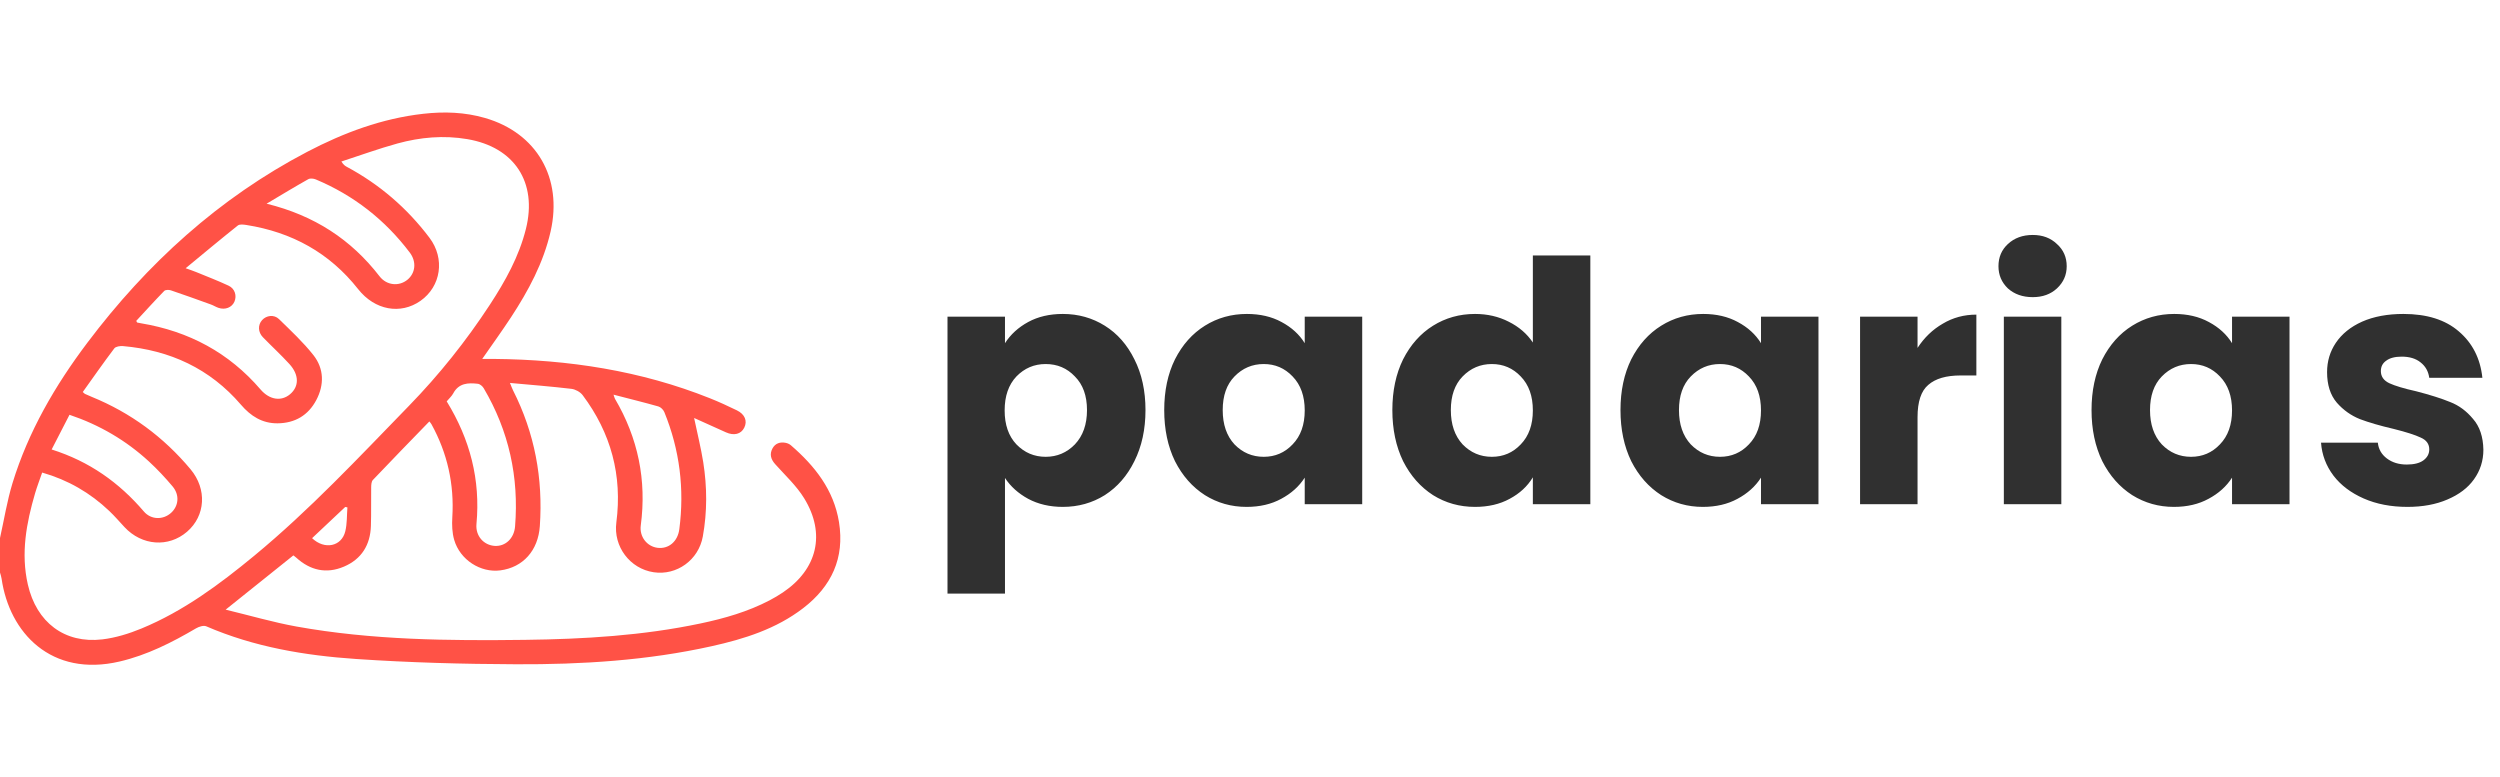
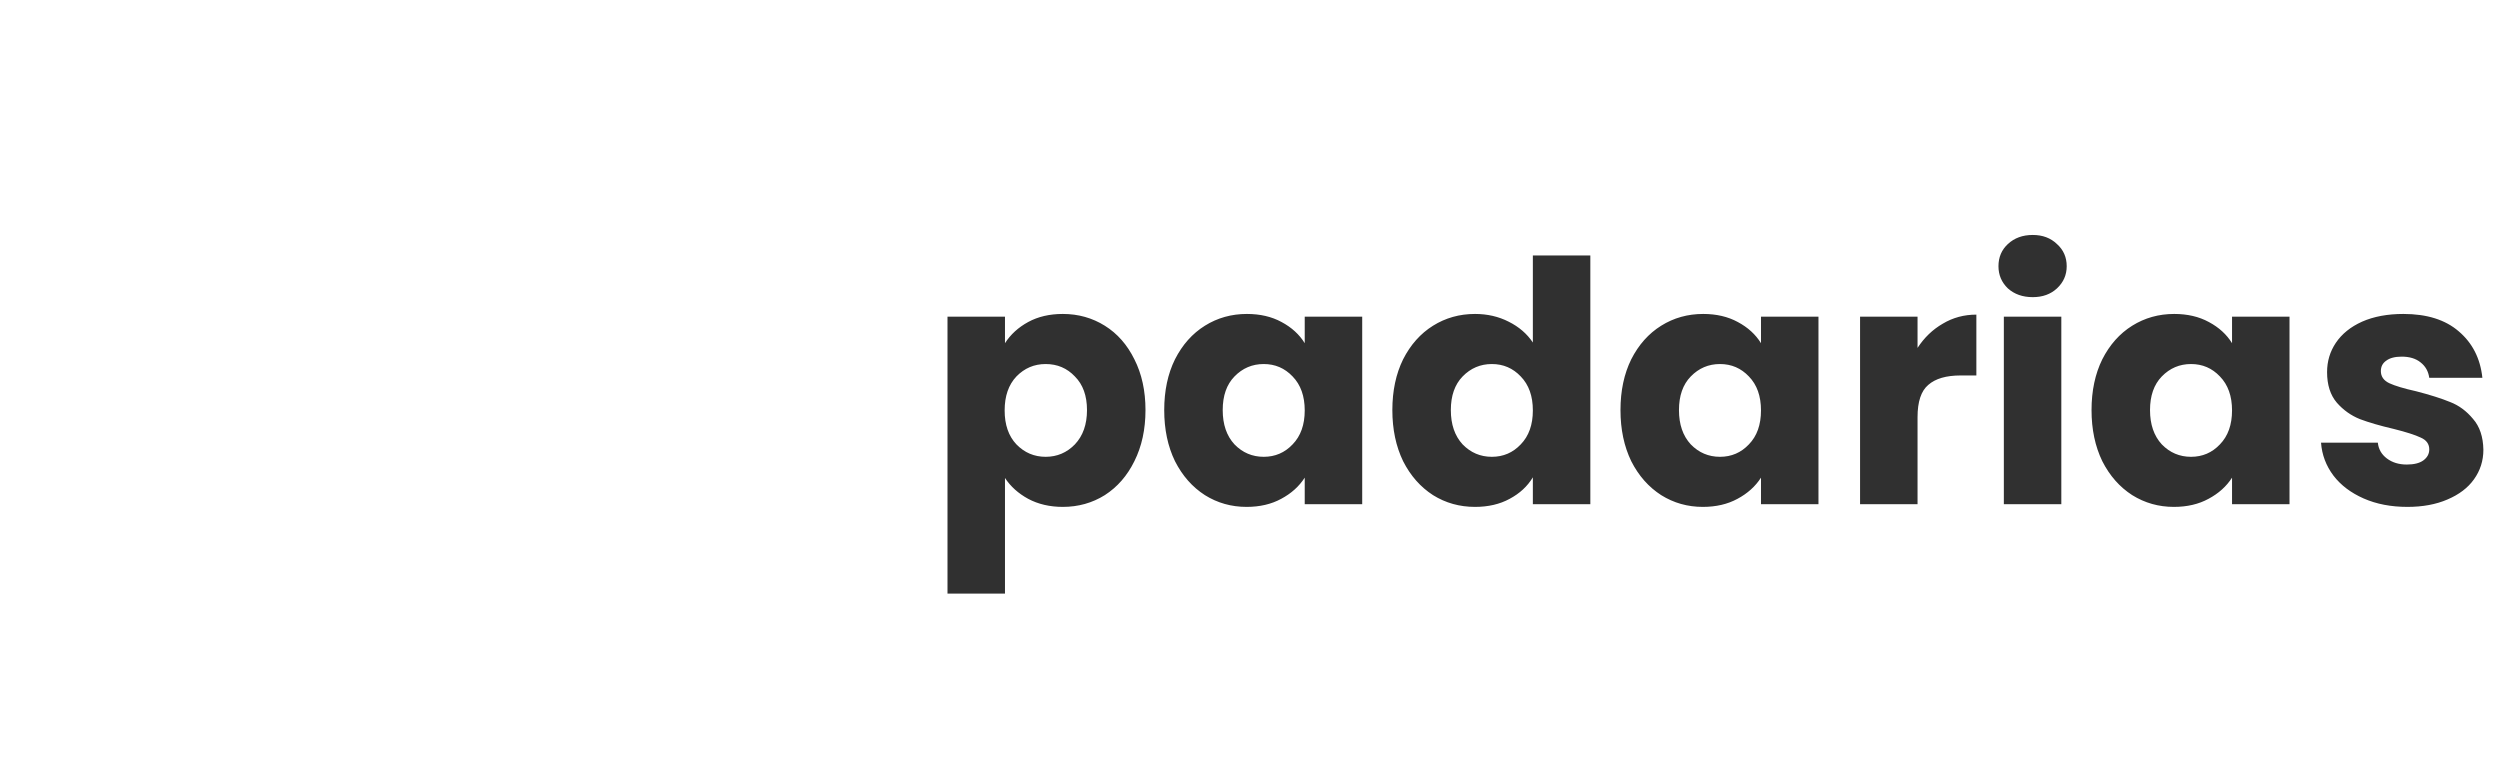
<svg xmlns="http://www.w3.org/2000/svg" width="119" height="37" viewBox="0 0 119 37" fill="none">
-   <path d="M-3.05176e-05 25.611C0.195 24.739 0.335 23.85 0.595 22.998C1.347 20.544 2.621 18.354 4.156 16.317C6.998 12.546 10.418 9.428 14.623 7.227C16.362 6.317 18.185 5.637 20.151 5.416C21.142 5.304 22.126 5.337 23.092 5.617C25.552 6.331 26.789 8.475 26.209 11.017C25.867 12.512 25.154 13.836 24.323 15.104C23.897 15.753 23.441 16.384 22.954 17.085C23.177 17.085 23.352 17.084 23.526 17.085C27.055 17.119 30.497 17.64 33.792 18.957C34.227 19.13 34.651 19.327 35.073 19.531C35.458 19.718 35.585 20.04 35.427 20.357C35.273 20.667 34.938 20.752 34.555 20.579C34.062 20.355 33.567 20.133 33.04 19.896C33.194 20.634 33.364 21.312 33.474 21.999C33.66 23.177 33.667 24.362 33.454 25.537C33.251 26.662 32.209 27.403 31.114 27.239C29.985 27.07 29.189 26.015 29.338 24.87C29.629 22.63 29.084 20.61 27.734 18.809C27.62 18.658 27.39 18.532 27.201 18.509C26.248 18.396 25.291 18.322 24.274 18.228C24.343 18.395 24.375 18.49 24.42 18.579C25.452 20.614 25.853 22.775 25.696 25.044C25.616 26.206 24.896 27.009 23.814 27.15C22.876 27.272 21.898 26.651 21.62 25.7C21.521 25.36 21.508 24.981 21.53 24.624C21.627 23.047 21.297 21.573 20.538 20.194C20.514 20.149 20.476 20.111 20.437 20.061C19.534 20.992 18.636 21.913 17.75 22.846C17.676 22.923 17.67 23.082 17.668 23.204C17.659 23.816 17.675 24.427 17.655 25.038C17.626 25.939 17.209 26.614 16.375 26.97C15.539 27.327 14.771 27.154 14.101 26.544C14.064 26.51 14.022 26.479 13.98 26.447C13.971 26.44 13.957 26.438 13.96 26.44C12.92 27.274 11.886 28.102 10.741 29.019C11.92 29.304 13.003 29.622 14.108 29.822C17.714 30.472 21.36 30.503 25.007 30.457C27.809 30.421 30.601 30.256 33.352 29.675C34.486 29.435 35.598 29.117 36.633 28.576C36.851 28.461 37.065 28.335 37.269 28.198C38.906 27.094 39.315 25.409 38.28 23.721C37.912 23.12 37.373 22.625 36.898 22.093C36.69 21.86 36.624 21.618 36.769 21.347C36.903 21.099 37.136 21.026 37.403 21.08C37.489 21.098 37.58 21.138 37.646 21.195C38.784 22.179 39.687 23.314 39.936 24.852C40.213 26.566 39.577 27.915 38.232 28.948C36.944 29.938 35.428 30.415 33.872 30.76C30.806 31.442 27.686 31.633 24.559 31.619C22.023 31.609 19.482 31.539 16.952 31.368C14.509 31.203 12.095 30.798 9.817 29.812C9.691 29.758 9.47 29.828 9.332 29.909C8.184 30.582 7.007 31.18 5.698 31.487C2.432 32.252 0.445 30.112 0.076 27.547C0.063 27.446 0.026 27.35 -3.05176e-05 27.252C-3.05176e-05 26.705 -3.05176e-05 26.158 -3.05176e-05 25.611ZM6.483 15.272C6.519 15.333 6.523 15.351 6.531 15.353C6.595 15.367 6.659 15.378 6.722 15.39C8.987 15.769 10.897 16.786 12.402 18.539C12.827 19.034 13.385 19.118 13.804 18.768C14.243 18.399 14.246 17.842 13.774 17.326C13.37 16.884 12.928 16.479 12.511 16.049C12.279 15.81 12.27 15.466 12.474 15.239C12.678 15.011 13.043 14.959 13.28 15.189C13.847 15.743 14.433 16.288 14.921 16.907C15.427 17.553 15.439 18.318 15.055 19.044C14.671 19.77 14.042 20.142 13.213 20.15C12.48 20.156 11.933 19.806 11.468 19.263C9.992 17.544 8.089 16.669 5.854 16.474C5.717 16.463 5.509 16.493 5.44 16.584C4.924 17.267 4.434 17.969 3.94 18.66C4.004 18.715 4.021 18.738 4.043 18.749C4.149 18.797 4.257 18.844 4.364 18.889C6.22 19.646 7.787 20.802 9.071 22.338C9.862 23.284 9.783 24.552 8.904 25.31C8.021 26.072 6.754 25.979 5.926 25.09C5.687 24.833 5.457 24.565 5.202 24.323C4.294 23.459 3.24 22.847 2.007 22.494C1.888 22.84 1.766 23.154 1.671 23.476C1.254 24.9 0.986 26.338 1.325 27.822C1.736 29.626 3.075 30.645 4.868 30.435C5.504 30.36 6.143 30.161 6.737 29.916C8.73 29.092 10.445 27.82 12.095 26.459C14.742 24.274 17.081 21.77 19.469 19.315C20.909 17.834 22.189 16.23 23.317 14.506C24.052 13.381 24.705 12.213 25.034 10.894C25.586 8.681 24.491 7.004 22.245 6.623C21.121 6.431 20.008 6.531 18.921 6.829C18.02 7.077 17.14 7.399 16.25 7.688C16.351 7.848 16.426 7.896 16.504 7.939C18.066 8.776 19.378 9.906 20.444 11.319C21.191 12.308 20.995 13.631 20.016 14.32C19.067 14.987 17.841 14.77 17.046 13.761C15.681 12.03 13.89 11.052 11.732 10.71C11.597 10.689 11.409 10.663 11.32 10.734C10.502 11.386 9.699 12.057 8.837 12.768C9.07 12.852 9.205 12.895 9.335 12.949C9.852 13.161 10.374 13.362 10.88 13.598C11.182 13.738 11.282 14.078 11.158 14.361C11.036 14.637 10.718 14.763 10.397 14.653C10.274 14.611 10.163 14.538 10.041 14.494C9.406 14.264 8.771 14.035 8.133 13.82C8.039 13.789 7.876 13.79 7.818 13.848C7.359 14.319 6.918 14.807 6.483 15.276V15.272ZM21.263 19.105C22.377 20.917 22.874 22.842 22.68 24.938C22.626 25.513 23.027 25.953 23.552 25.985C24.051 26.015 24.47 25.636 24.517 25.062C24.707 22.714 24.224 20.514 23.026 18.481C22.97 18.384 22.847 18.279 22.744 18.268C22.282 18.214 21.837 18.233 21.574 18.725C21.502 18.86 21.379 18.966 21.263 19.105ZM29.204 18.788C29.246 18.911 29.254 18.949 29.272 18.982C30.372 20.85 30.786 22.856 30.501 25.01C30.429 25.55 30.799 26.014 31.301 26.076C31.825 26.14 32.258 25.78 32.335 25.194C32.586 23.273 32.354 21.412 31.622 19.616C31.576 19.505 31.452 19.379 31.339 19.347C30.655 19.153 29.965 18.984 29.204 18.786V18.788ZM12.691 9.696C14.966 10.257 16.713 11.4 18.068 13.154C18.406 13.591 18.992 13.641 19.388 13.32C19.776 13.007 19.839 12.463 19.507 12.024C18.329 10.465 16.838 9.298 15.033 8.541C14.928 8.497 14.764 8.478 14.673 8.53C14.041 8.885 13.422 9.261 12.69 9.696H12.691ZM2.458 21.395C4.254 21.962 5.671 22.97 6.847 24.346C7.192 24.751 7.767 24.751 8.141 24.414C8.506 24.085 8.558 23.561 8.216 23.154C7.865 22.737 7.491 22.337 7.091 21.968C5.999 20.964 4.744 20.228 3.308 19.744C3.027 20.288 2.756 20.817 2.459 21.394L2.458 21.395ZM16.537 24.152C16.502 24.145 16.469 24.137 16.434 24.13C15.908 24.626 15.382 25.12 14.855 25.617C15.451 26.184 16.261 26.013 16.436 25.29C16.525 24.923 16.507 24.532 16.537 24.152Z" fill="#FF5246" />
  <path d="M47.837 16.336C48.104 15.92 48.472 15.584 48.941 15.328C49.411 15.072 49.96 14.944 50.589 14.944C51.325 14.944 51.992 15.131 52.589 15.504C53.187 15.877 53.656 16.411 53.997 17.104C54.349 17.797 54.525 18.603 54.525 19.52C54.525 20.437 54.349 21.248 53.997 21.952C53.656 22.645 53.187 23.184 52.589 23.568C51.992 23.941 51.325 24.128 50.589 24.128C49.971 24.128 49.421 24 48.941 23.744C48.472 23.488 48.104 23.157 47.837 22.752V28.256H45.101V15.072H47.837V16.336ZM51.741 19.52C51.741 18.837 51.549 18.304 51.165 17.92C50.792 17.525 50.328 17.328 49.773 17.328C49.229 17.328 48.765 17.525 48.381 17.92C48.008 18.315 47.821 18.853 47.821 19.536C47.821 20.219 48.008 20.757 48.381 21.152C48.765 21.547 49.229 21.744 49.773 21.744C50.317 21.744 50.781 21.547 51.165 21.152C51.549 20.747 51.741 20.203 51.741 19.52ZM55.417 19.52C55.417 18.603 55.587 17.797 55.929 17.104C56.281 16.411 56.755 15.877 57.353 15.504C57.95 15.131 58.617 14.944 59.353 14.944C59.982 14.944 60.531 15.072 61.001 15.328C61.481 15.584 61.849 15.92 62.105 16.336V15.072H64.841V24H62.105V22.736C61.838 23.152 61.465 23.488 60.985 23.744C60.515 24 59.966 24.128 59.337 24.128C58.611 24.128 57.95 23.941 57.353 23.568C56.755 23.184 56.281 22.645 55.929 21.952C55.587 21.248 55.417 20.437 55.417 19.52ZM62.105 19.536C62.105 18.853 61.913 18.315 61.529 17.92C61.155 17.525 60.697 17.328 60.153 17.328C59.609 17.328 59.145 17.525 58.761 17.92C58.387 18.304 58.201 18.837 58.201 19.52C58.201 20.203 58.387 20.747 58.761 21.152C59.145 21.547 59.609 21.744 60.153 21.744C60.697 21.744 61.155 21.547 61.529 21.152C61.913 20.757 62.105 20.219 62.105 19.536ZM66.276 19.52C66.276 18.603 66.447 17.797 66.788 17.104C67.14 16.411 67.615 15.877 68.212 15.504C68.809 15.131 69.476 14.944 70.212 14.944C70.799 14.944 71.332 15.067 71.812 15.312C72.303 15.557 72.687 15.888 72.964 16.304V12.16H75.7V24H72.964V22.72C72.708 23.147 72.34 23.488 71.86 23.744C71.391 24 70.841 24.128 70.212 24.128C69.476 24.128 68.809 23.941 68.212 23.568C67.615 23.184 67.14 22.645 66.788 21.952C66.447 21.248 66.276 20.437 66.276 19.52ZM72.964 19.536C72.964 18.853 72.772 18.315 72.388 17.92C72.015 17.525 71.556 17.328 71.012 17.328C70.468 17.328 70.004 17.525 69.62 17.92C69.247 18.304 69.06 18.837 69.06 19.52C69.06 20.203 69.247 20.747 69.62 21.152C70.004 21.547 70.468 21.744 71.012 21.744C71.556 21.744 72.015 21.547 72.388 21.152C72.772 20.757 72.964 20.219 72.964 19.536ZM77.135 19.52C77.135 18.603 77.306 17.797 77.647 17.104C77.999 16.411 78.474 15.877 79.072 15.504C79.669 15.131 80.335 14.944 81.072 14.944C81.701 14.944 82.25 15.072 82.719 15.328C83.2 15.584 83.567 15.92 83.823 16.336V15.072H86.559V24H83.823V22.736C83.557 23.152 83.183 23.488 82.704 23.744C82.234 24 81.685 24.128 81.055 24.128C80.33 24.128 79.669 23.941 79.072 23.568C78.474 23.184 77.999 22.645 77.647 21.952C77.306 21.248 77.135 20.437 77.135 19.52ZM83.823 19.536C83.823 18.853 83.632 18.315 83.248 17.92C82.874 17.525 82.415 17.328 81.871 17.328C81.328 17.328 80.864 17.525 80.48 17.92C80.106 18.304 79.919 18.837 79.919 19.52C79.919 20.203 80.106 20.747 80.48 21.152C80.864 21.547 81.328 21.744 81.871 21.744C82.415 21.744 82.874 21.547 83.248 21.152C83.632 20.757 83.823 20.219 83.823 19.536ZM91.275 16.56C91.595 16.069 91.995 15.685 92.475 15.408C92.955 15.12 93.488 14.976 94.075 14.976V17.872H93.323C92.64 17.872 92.128 18.021 91.787 18.32C91.445 18.608 91.275 19.12 91.275 19.856V24H88.539V15.072H91.275V16.56ZM96.759 14.144C96.279 14.144 95.884 14.005 95.575 13.728C95.276 13.44 95.127 13.088 95.127 12.672C95.127 12.245 95.276 11.893 95.575 11.616C95.884 11.328 96.279 11.184 96.759 11.184C97.228 11.184 97.612 11.328 97.911 11.616C98.22 11.893 98.375 12.245 98.375 12.672C98.375 13.088 98.22 13.44 97.911 13.728C97.612 14.005 97.228 14.144 96.759 14.144ZM98.119 15.072V24H95.383V15.072H98.119ZM99.557 19.52C99.557 18.603 99.728 17.797 100.069 17.104C100.421 16.411 100.896 15.877 101.493 15.504C102.091 15.131 102.757 14.944 103.493 14.944C104.123 14.944 104.672 15.072 105.141 15.328C105.621 15.584 105.989 15.92 106.245 16.336V15.072H108.981V24H106.245V22.736C105.979 23.152 105.605 23.488 105.125 23.744C104.656 24 104.107 24.128 103.477 24.128C102.752 24.128 102.091 23.941 101.493 23.568C100.896 23.184 100.421 22.645 100.069 21.952C99.728 21.248 99.557 20.437 99.557 19.52ZM106.245 19.536C106.245 18.853 106.053 18.315 105.669 17.92C105.296 17.525 104.837 17.328 104.293 17.328C103.749 17.328 103.285 17.525 102.901 17.92C102.528 18.304 102.341 18.837 102.341 19.52C102.341 20.203 102.528 20.747 102.901 21.152C103.285 21.547 103.749 21.744 104.293 21.744C104.837 21.744 105.296 21.547 105.669 21.152C106.053 20.757 106.245 20.219 106.245 19.536ZM114.593 24.128C113.814 24.128 113.121 23.995 112.513 23.728C111.905 23.461 111.425 23.099 111.073 22.64C110.721 22.171 110.523 21.648 110.481 21.072H113.185C113.217 21.381 113.361 21.632 113.617 21.824C113.873 22.016 114.187 22.112 114.561 22.112C114.902 22.112 115.163 22.048 115.345 21.92C115.537 21.781 115.633 21.605 115.633 21.392C115.633 21.136 115.499 20.949 115.233 20.832C114.966 20.704 114.534 20.565 113.937 20.416C113.297 20.267 112.763 20.112 112.337 19.952C111.91 19.781 111.542 19.52 111.233 19.168C110.923 18.805 110.769 18.32 110.769 17.712C110.769 17.2 110.907 16.736 111.185 16.32C111.473 15.893 111.889 15.557 112.433 15.312C112.987 15.067 113.643 14.944 114.401 14.944C115.521 14.944 116.401 15.221 117.041 15.776C117.691 16.331 118.065 17.067 118.161 17.984H115.633C115.59 17.675 115.451 17.429 115.217 17.248C114.993 17.067 114.694 16.976 114.321 16.976C114.001 16.976 113.755 17.04 113.585 17.168C113.414 17.285 113.329 17.451 113.329 17.664C113.329 17.92 113.462 18.112 113.729 18.24C114.006 18.368 114.433 18.496 115.009 18.624C115.67 18.795 116.209 18.965 116.625 19.136C117.041 19.296 117.403 19.563 117.713 19.936C118.033 20.299 118.198 20.789 118.209 21.408C118.209 21.931 118.059 22.4 117.761 22.816C117.473 23.221 117.051 23.541 116.497 23.776C115.953 24.011 115.318 24.128 114.593 24.128Z" fill="#303030" />
</svg>